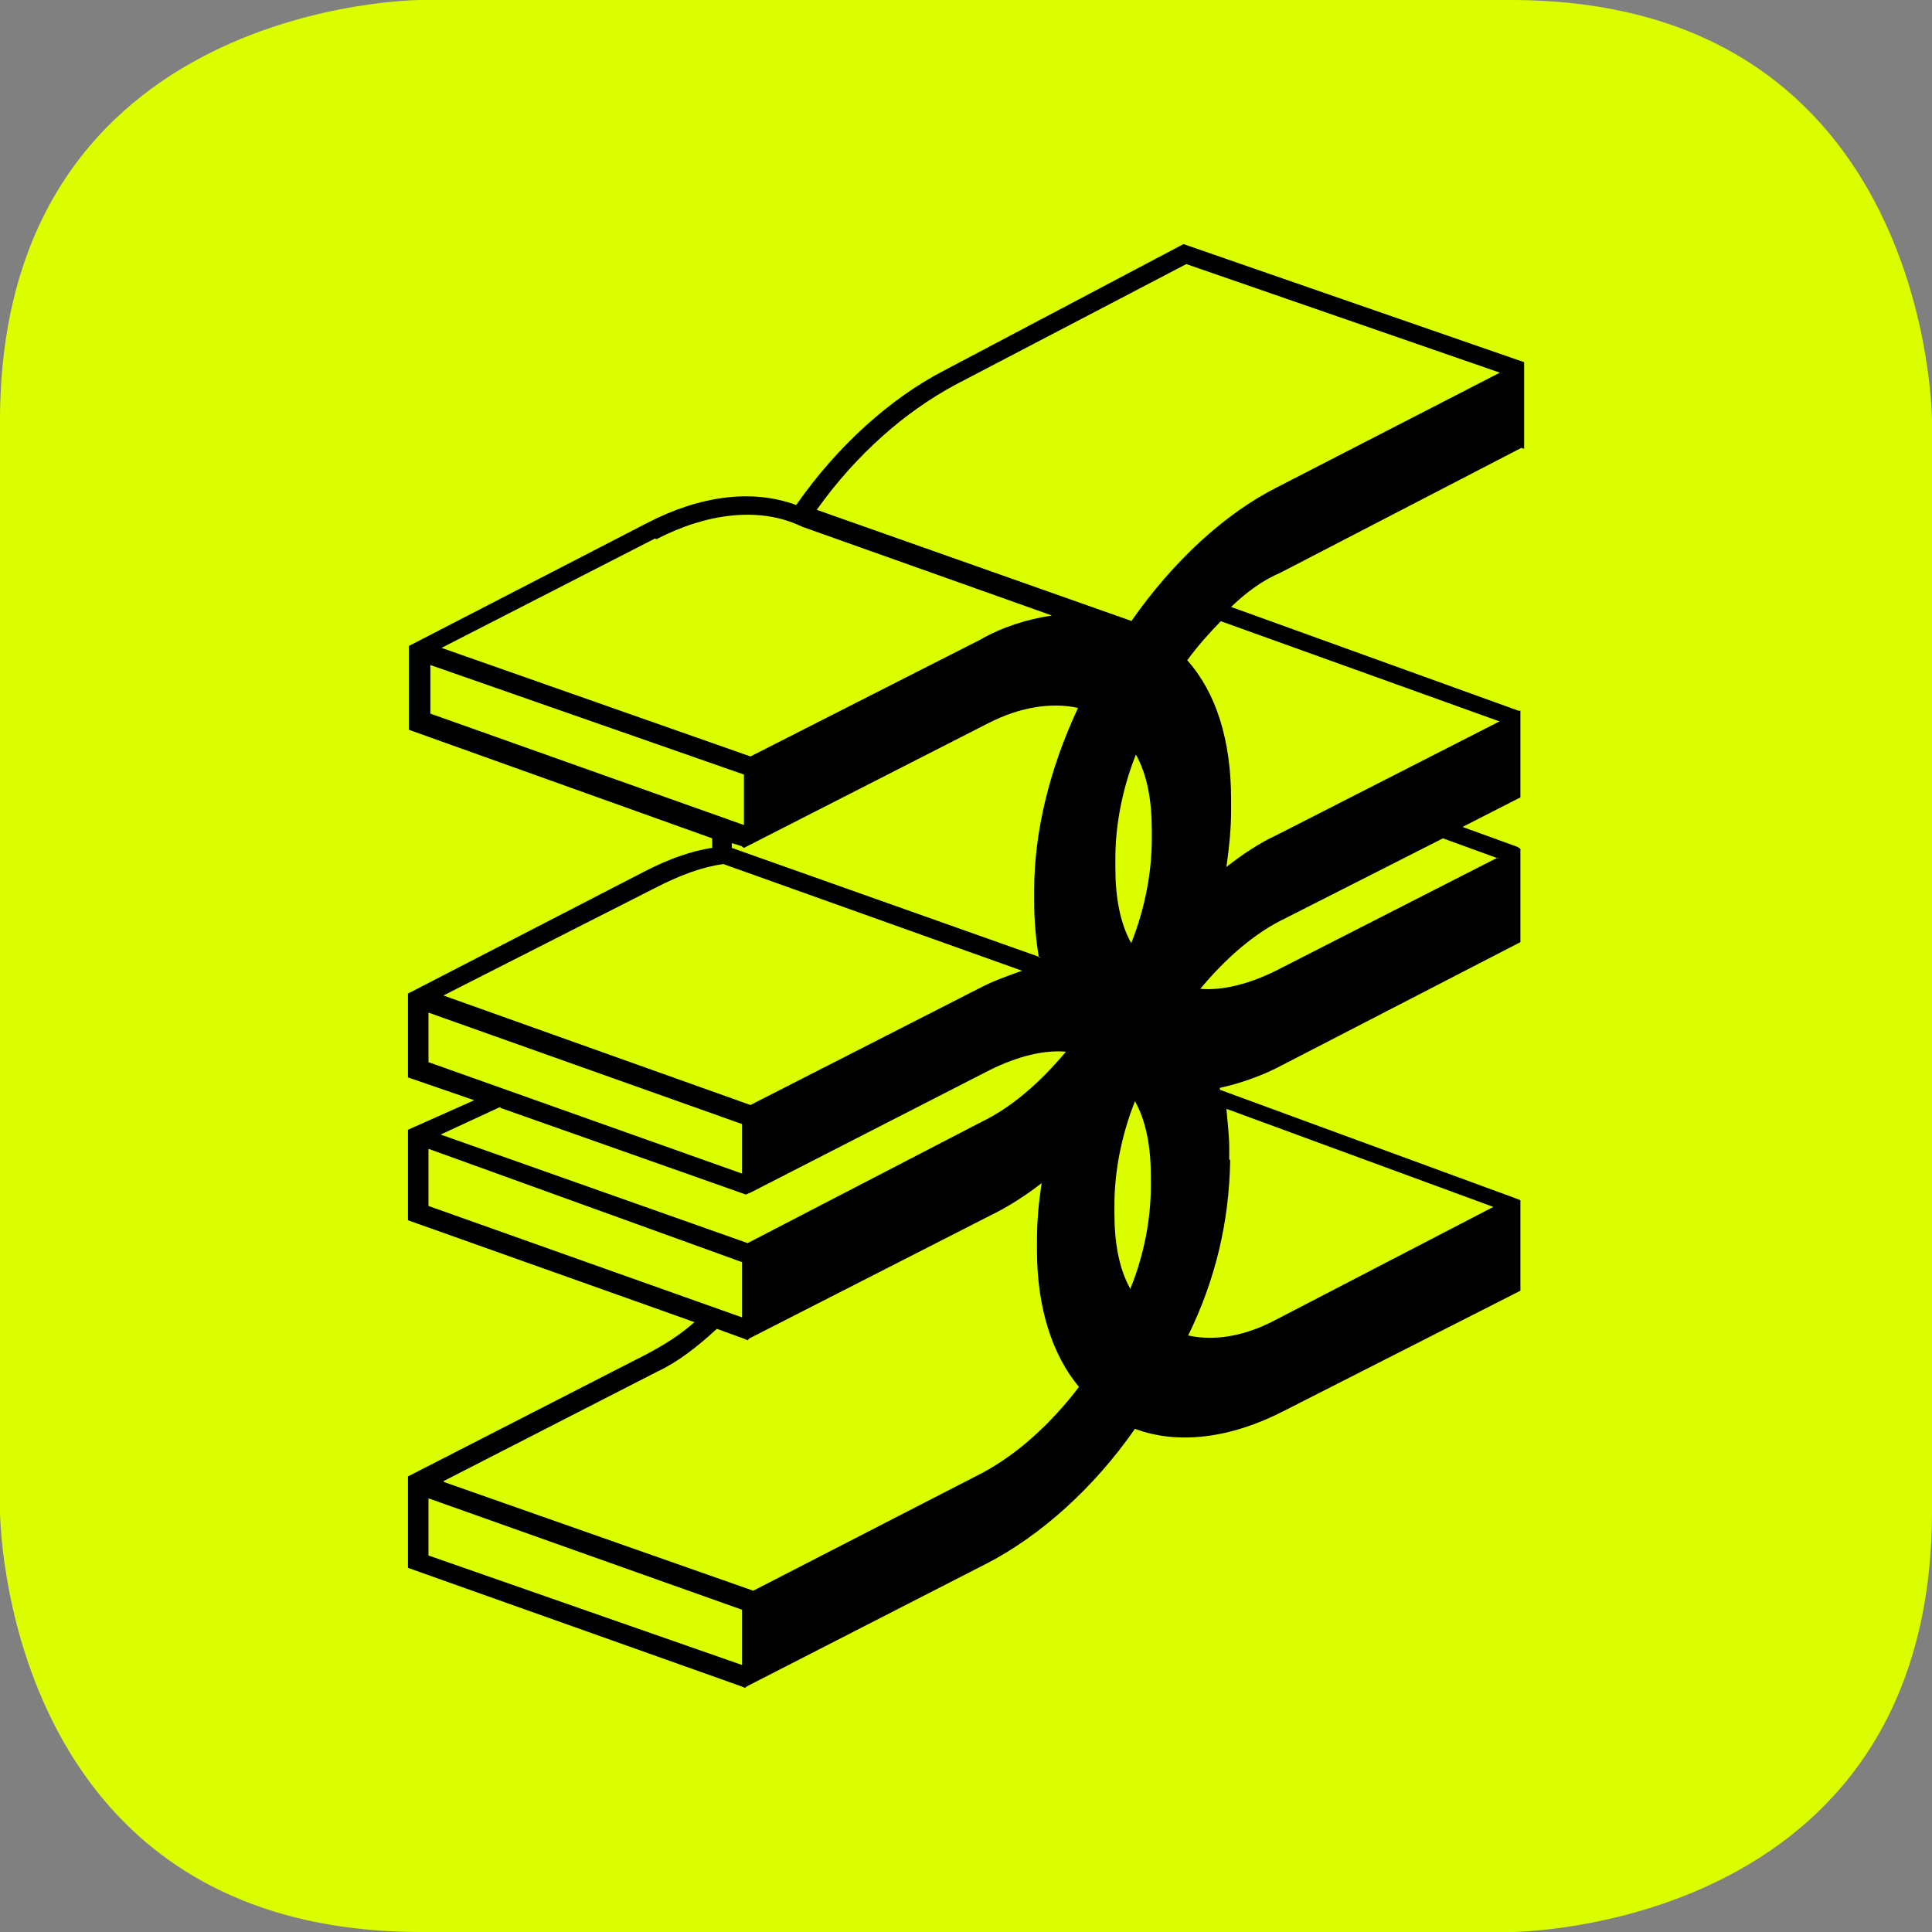
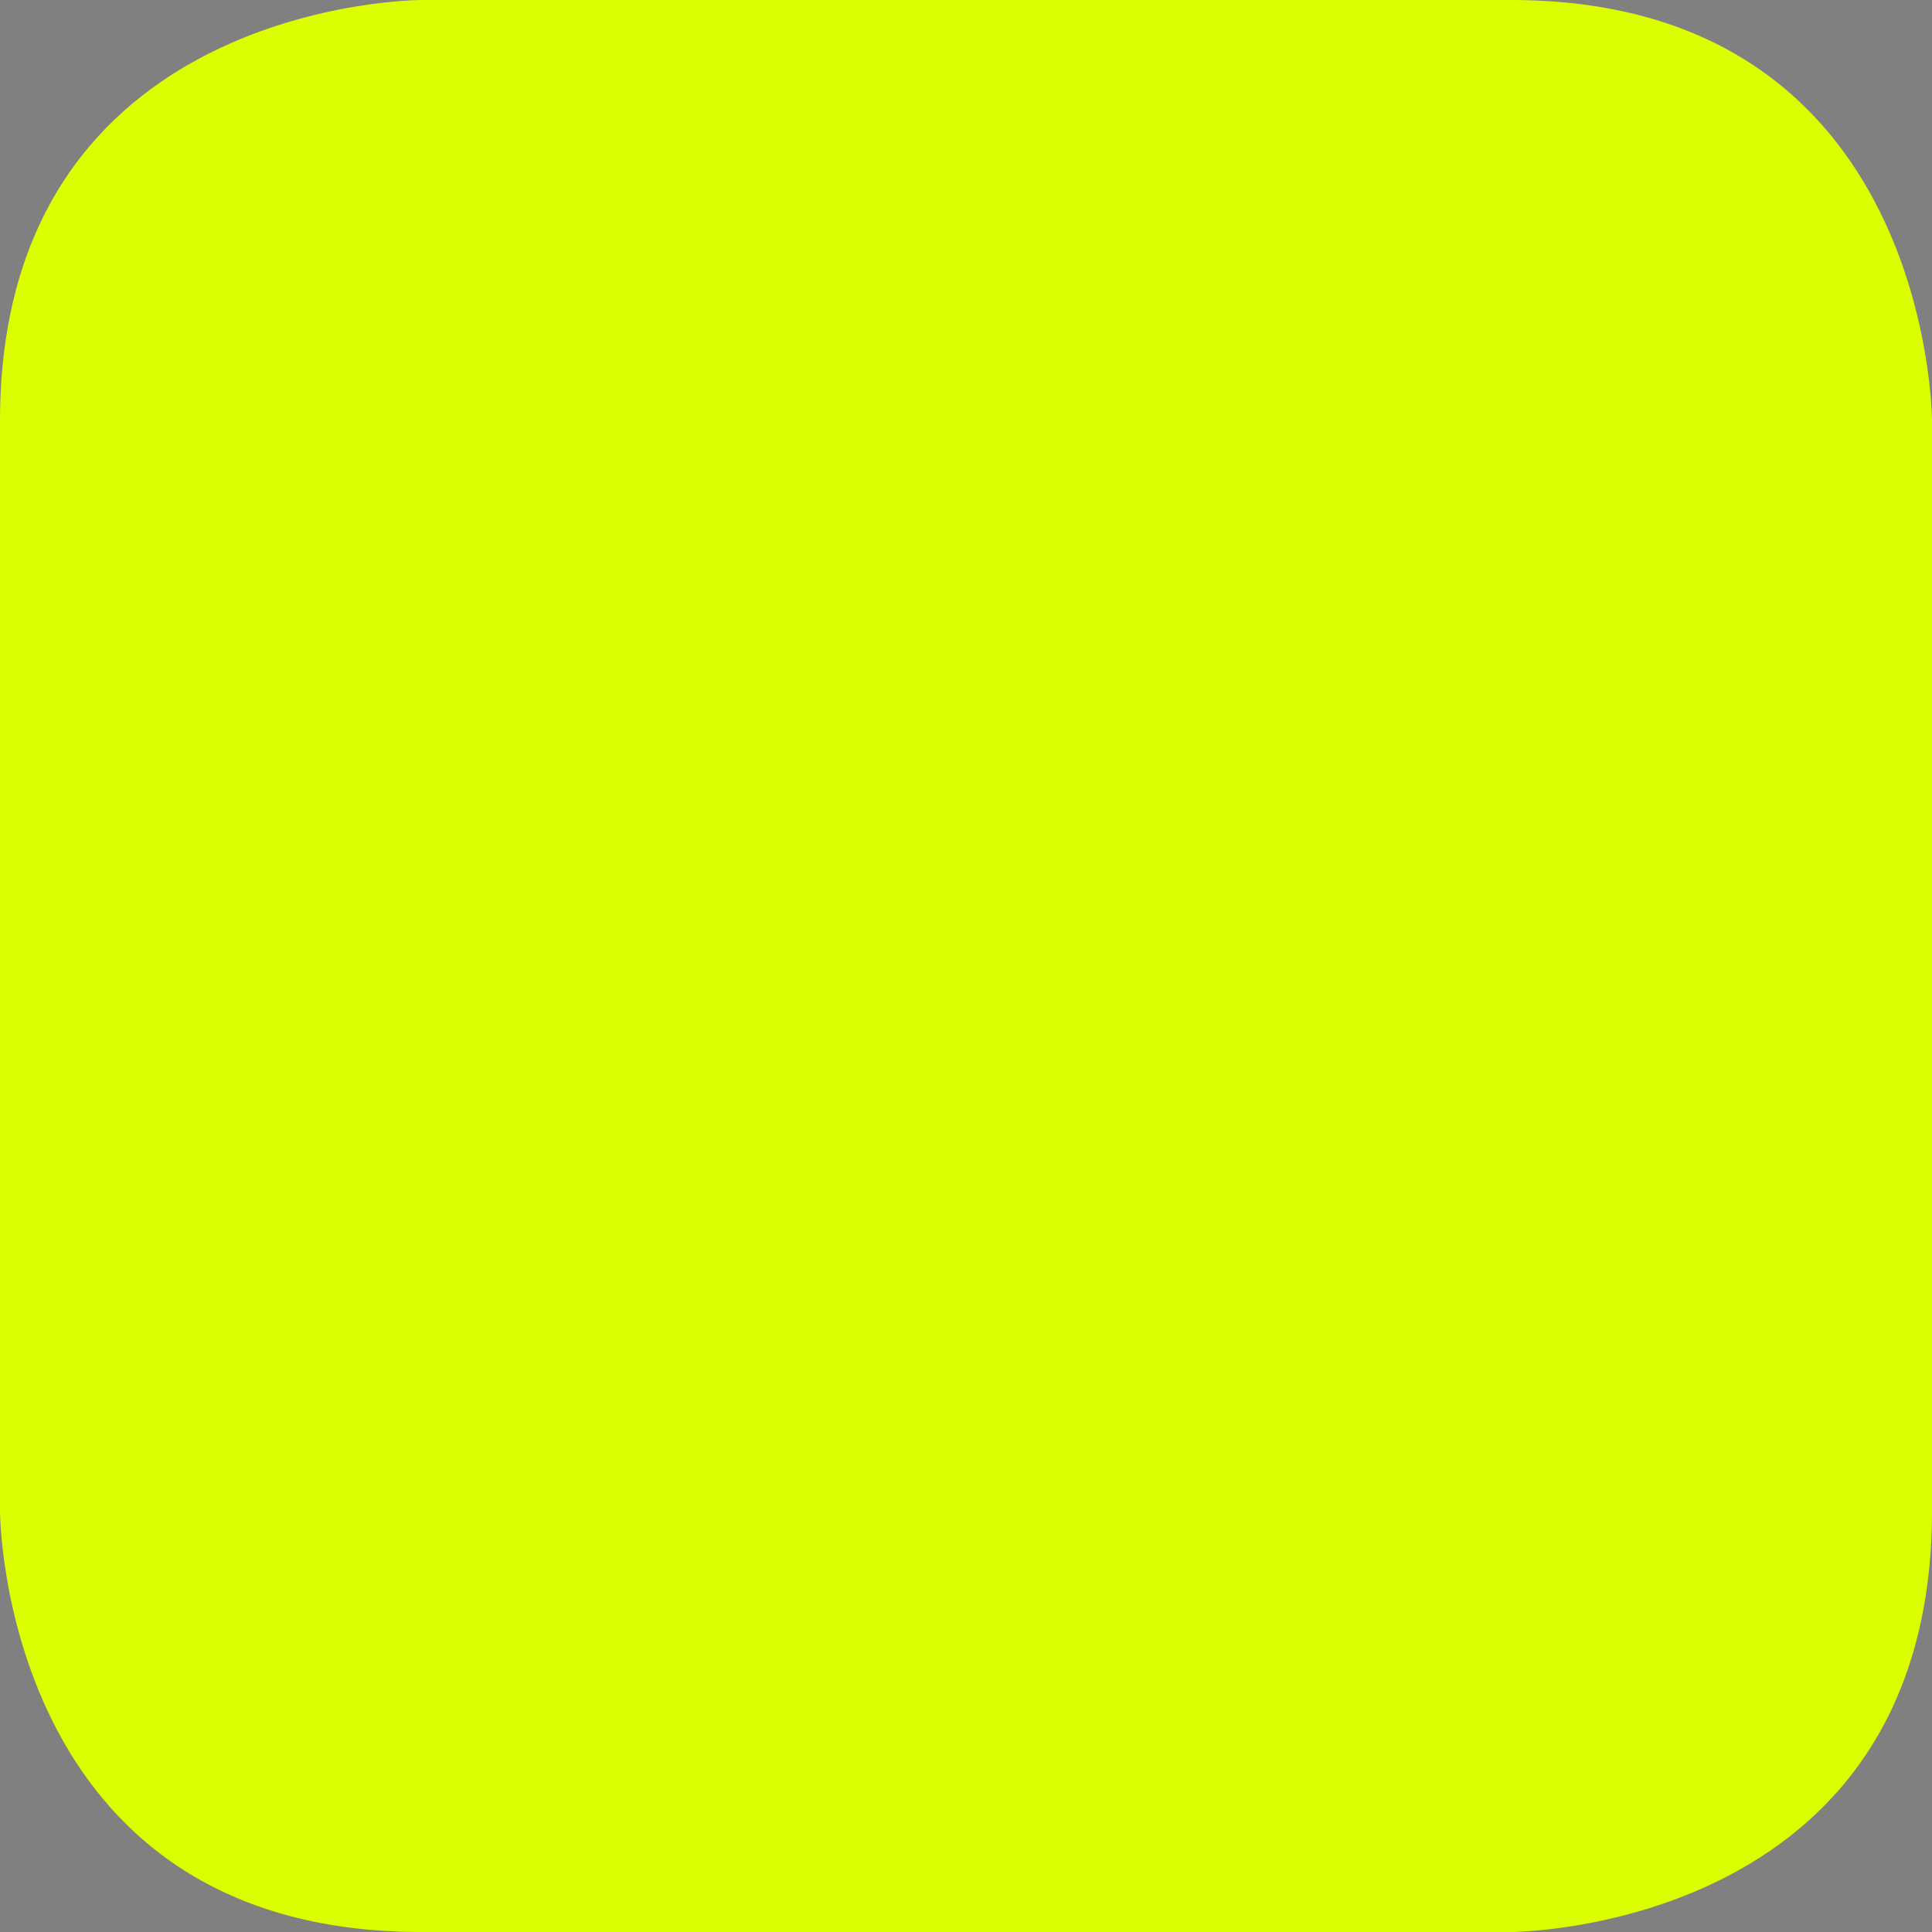
<svg xmlns="http://www.w3.org/2000/svg" width="140" height="140" viewBox="0 0 140 140" fill="none">
  <rect x="0" y="0" width="140" height="140" fill="#808080" stroke="none" />
  <path d="M30.523 0C30.523 0 0 0 0 30.523V109.477C0 109.477 0 140 30.523 140H109.477C109.477 140 140 140 140 109.477V30.523C140 30.523 140 0 109.477 0H30.523Z" fill="#DCFF00" />
-   <path fill-rule="evenodd" clip-rule="evenodd" d="M110.445 32.525V26.245L85.761 17.688L68.381 26.866C64.526 28.867 60.671 32.318 57.696 36.596C54.517 35.423 50.73 35.906 46.875 37.908L29.63 46.81V52.883L51.609 60.75V61.441C50.121 61.648 48.431 62.269 46.807 63.097L29.562 71.999V78.072L34.364 79.728L29.562 81.868V88.424L50.324 95.808C49.242 96.774 48.092 97.464 46.943 98.085L29.562 106.988V113.613L53.638 122.17L53.976 122.308L54.179 122.17L71.559 113.268C75.414 111.266 79.269 107.816 82.244 103.537C85.355 104.71 89.21 104.227 93.065 102.226L110.174 93.531V86.975L109.836 86.837L88.398 78.969V78.831C89.954 78.486 91.509 77.934 92.929 77.175L110.174 68.272V61.51L109.971 61.371L105.981 59.922L110.174 57.783V51.503H110.039L89.21 43.981C90.359 42.877 91.509 42.048 92.794 41.496L110.242 32.456L110.445 32.525ZM47.551 39.081C51.271 37.149 54.923 36.803 57.696 37.977L58.169 38.184L76.225 44.602C74.399 44.878 72.641 45.43 70.95 46.396L54.382 54.815L31.997 46.948L47.484 39.012L47.551 39.081ZM80.756 88.01V87.32C80.756 84.973 81.23 82.351 82.244 79.797C83.056 81.247 83.394 83.11 83.394 85.249V85.939C83.394 88.286 82.921 90.908 81.906 93.392C81.094 91.943 80.756 90.08 80.756 87.941V88.01ZM83.462 60.819C83.462 63.166 82.988 65.788 81.974 68.342C81.162 66.892 80.824 65.029 80.824 62.89V62.2C80.824 59.853 81.297 57.231 82.312 54.677C83.123 56.127 83.462 57.99 83.462 60.129V60.819ZM75.414 69.377L53.029 61.441V61.095L53.706 61.302L53.908 61.441L71.627 52.4C73.926 51.227 76.158 50.882 78.119 51.296C76.022 55.782 74.941 60.336 74.941 64.477V65.305C74.941 66.823 75.076 68.135 75.279 69.377H75.414ZM31.186 51.779V48.19L53.908 56.127V59.784L31.186 51.71V51.779ZM47.619 64.27C49.242 63.442 50.865 62.821 52.42 62.614L74.061 70.343C73.115 70.688 72.1 71.033 71.153 71.516L54.382 80.073L32.132 72.137L47.619 64.27ZM31.05 76.968V73.379L53.773 81.454V85.042L31.05 76.968ZM36.258 80.28L54.044 86.56L54.382 86.422L71.762 77.52C73.723 76.554 75.617 76.071 77.24 76.209C75.346 78.486 73.25 80.28 71.086 81.316L54.179 90.08L31.93 82.213L36.258 80.211V80.28ZM31.05 87.389V83.248L53.773 91.46V95.463L31.05 87.389ZM53.773 120.652L31.05 112.716V108.575L53.773 116.649V120.721V120.652ZM32.132 107.333L47.619 99.397C49.107 98.706 50.527 97.602 51.947 96.291L53.841 96.981L54.179 97.119L54.314 96.981L71.762 88.079C73.047 87.458 74.332 86.629 75.481 85.732C75.279 87.043 75.143 88.424 75.143 89.804V90.632C75.143 94.704 76.225 98.154 78.187 100.501C76.09 103.261 73.656 105.4 71.221 106.712L54.585 115.269L32.2 107.402L32.132 107.333ZM89.075 84.007V83.179C89.075 82.213 88.939 81.247 88.872 80.35L108.213 87.458L92.388 95.67C90.157 96.843 87.993 97.188 86.099 96.774C88.06 92.771 89.075 88.562 89.142 84.076L89.075 84.007ZM108.551 62.131L92.456 70.343C90.495 71.309 88.601 71.792 86.978 71.654C88.872 69.377 90.968 67.582 93.132 66.547L104.561 60.75L108.551 62.2V62.131ZM108.686 52.262L92.591 60.474C91.239 61.095 90.021 61.923 88.872 62.821C89.075 61.371 89.21 60.06 89.21 58.749V57.921C89.21 53.642 88.128 50.192 86.031 47.845C86.843 46.741 87.654 45.844 88.466 45.016L108.619 52.262H108.686ZM82.041 45.016L59.183 36.942C62.091 32.87 65.608 29.833 69.192 27.901L85.964 19.137L108.686 27.004L92.591 35.285C88.736 37.218 85.017 40.668 81.974 45.016H82.041Z" fill="black" />
</svg>